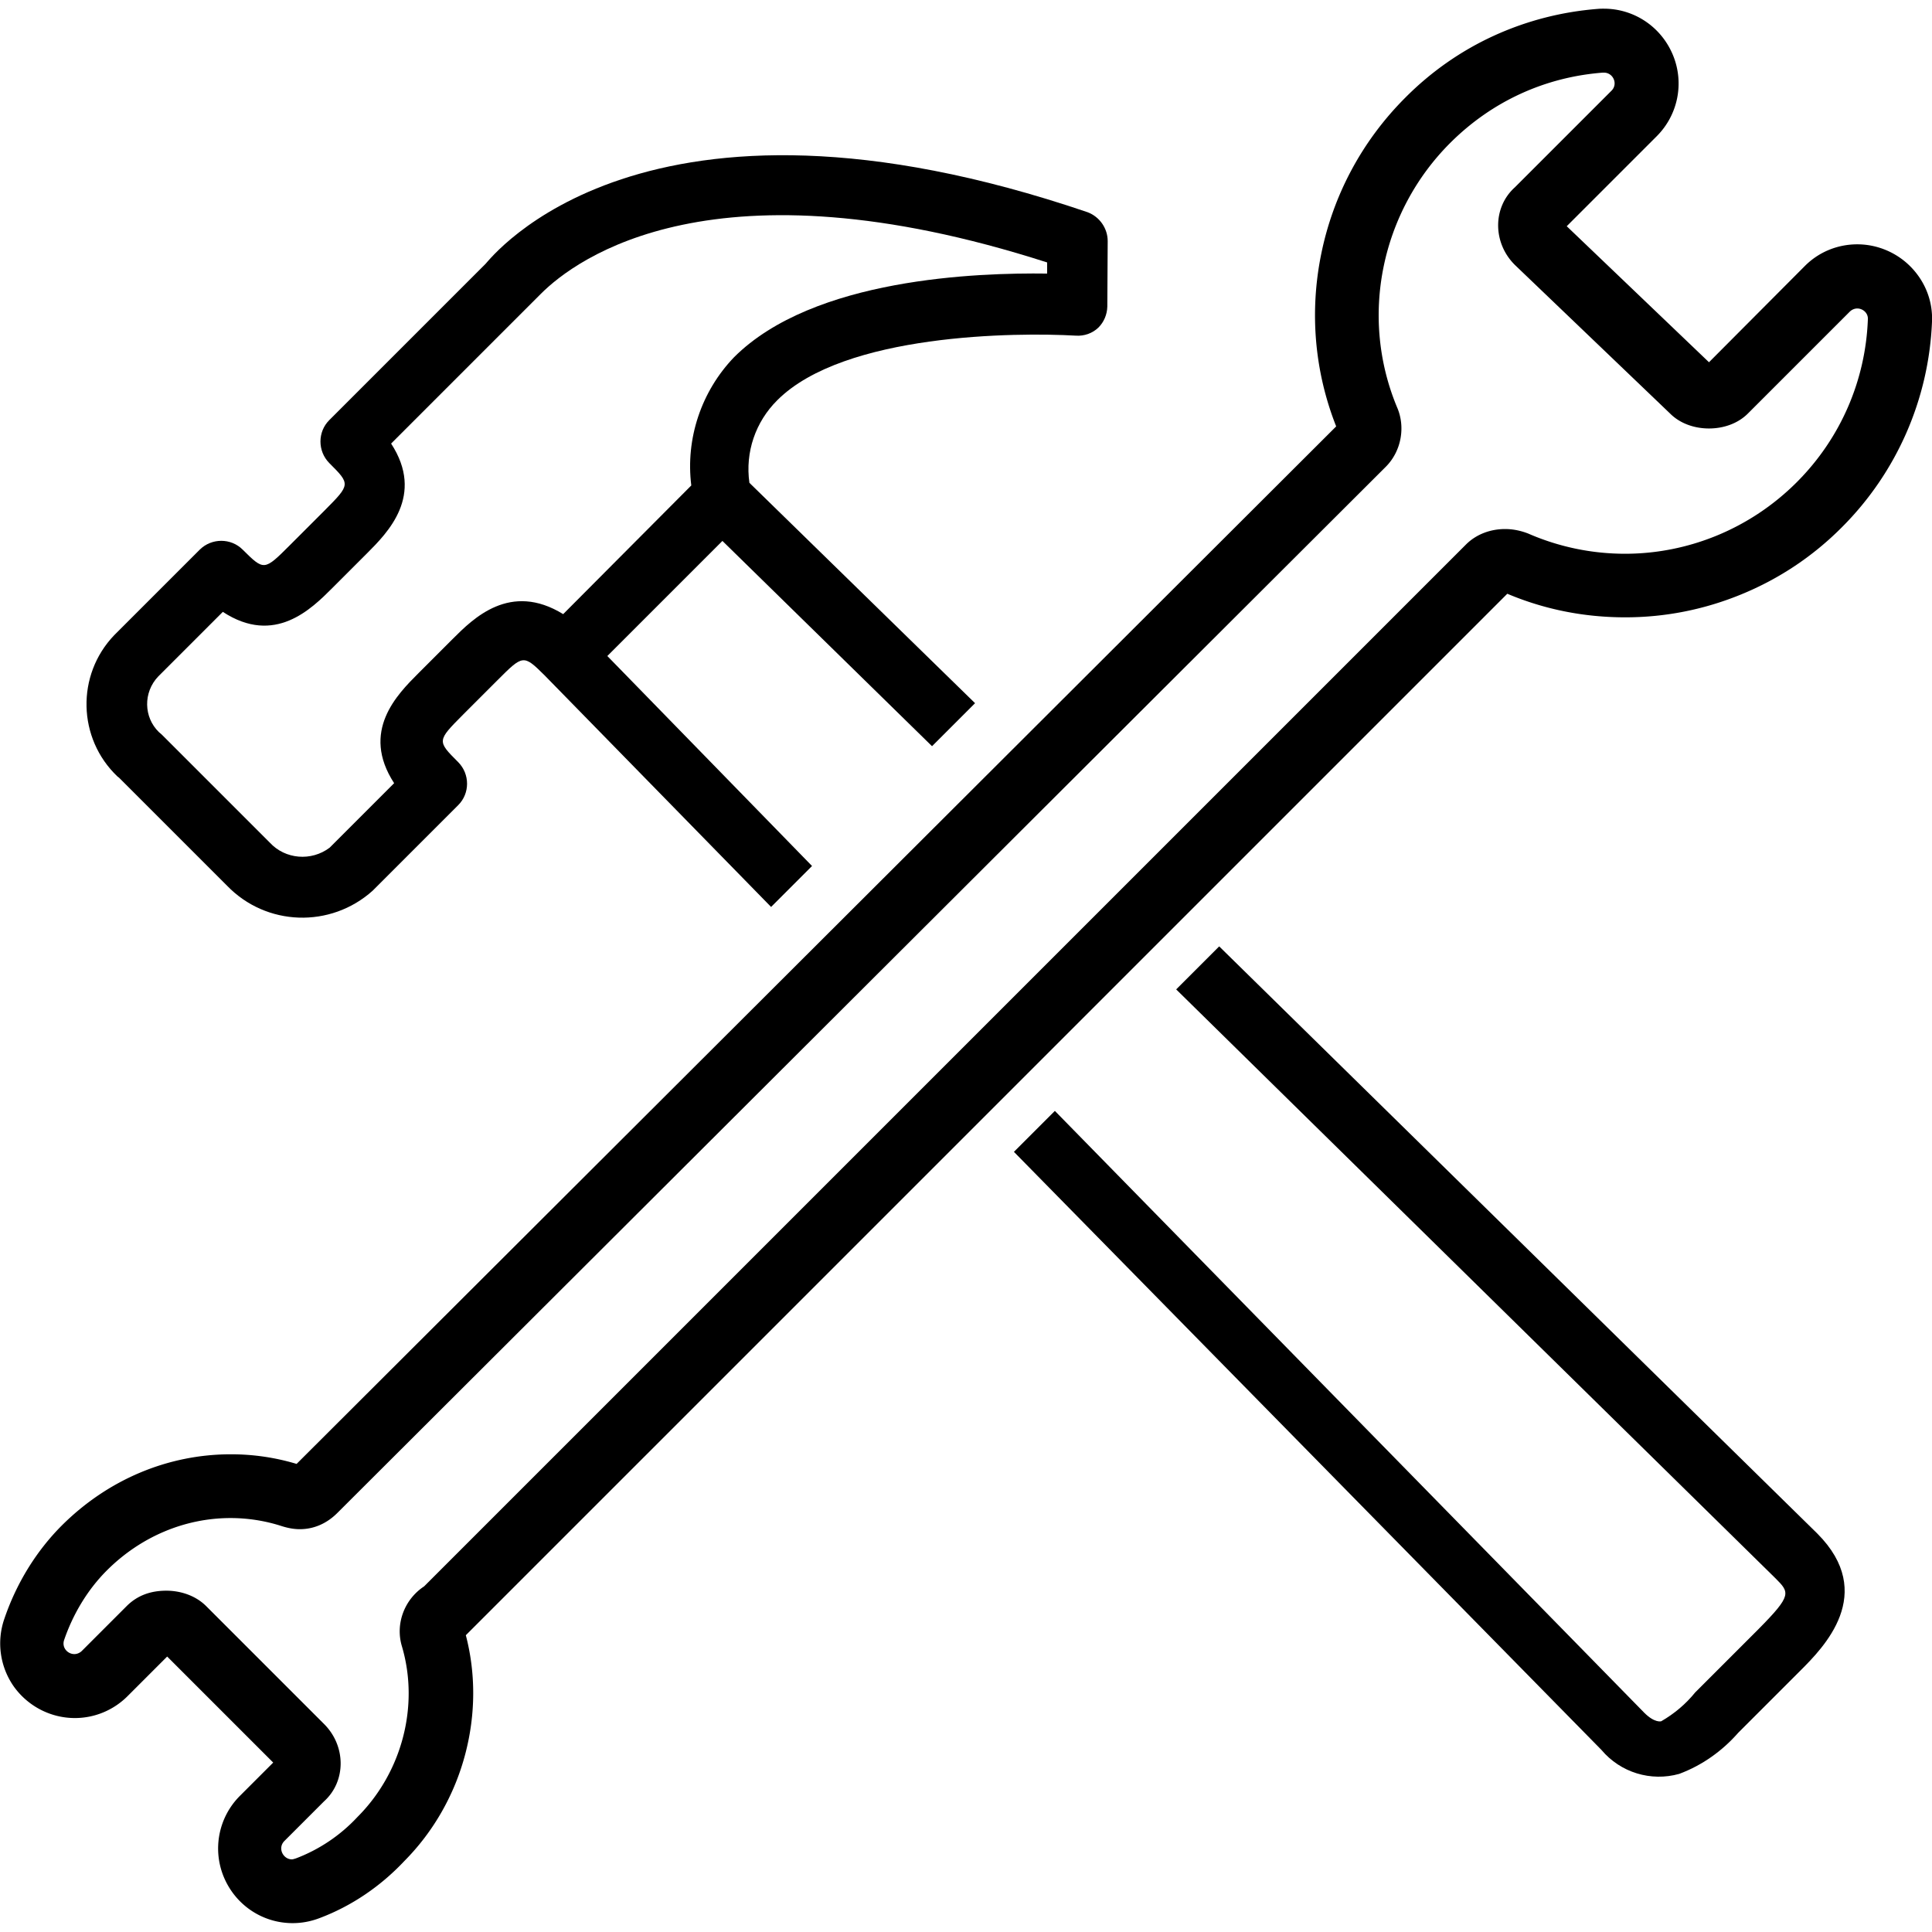
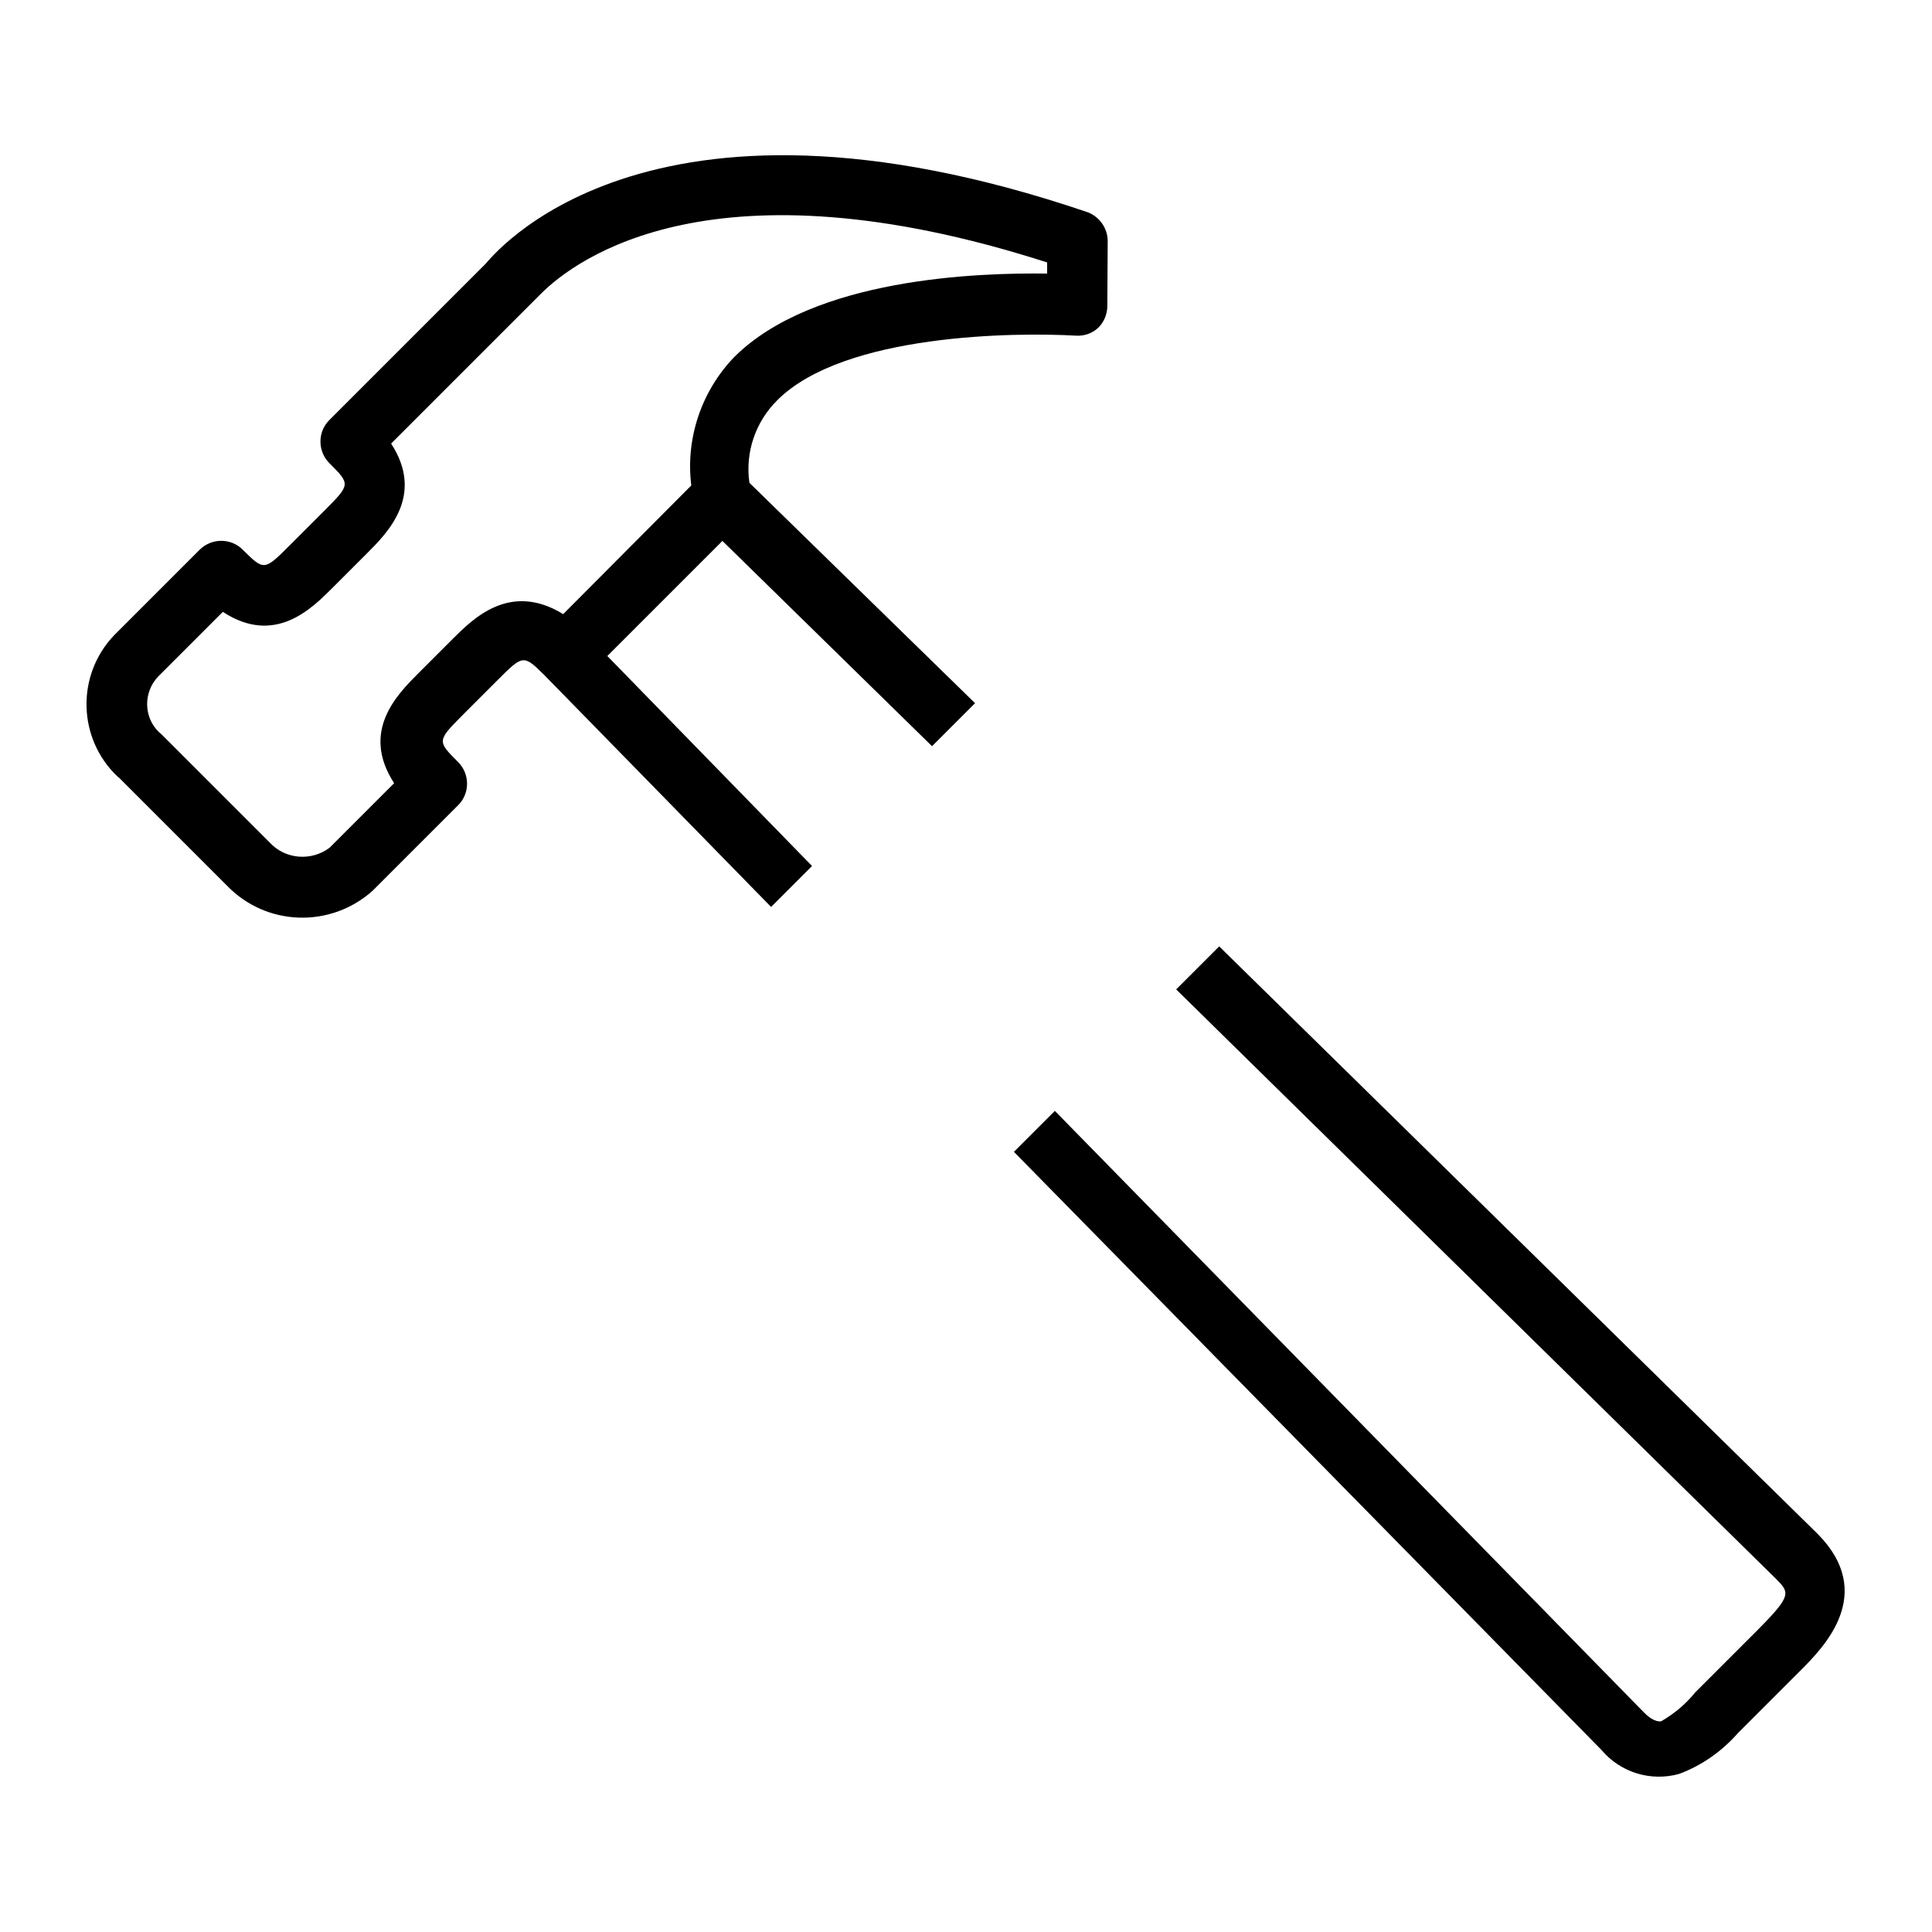
<svg xmlns="http://www.w3.org/2000/svg" class="svg-icon" viewBox="0 0 1024 1024">
-   <path d="M850.1 38.5c5 0 7.6 6.1 4 9.6l-51.2 51.2c-11.8 10.6-11.8 29.4 0 41.1l82.3 78.8c5.3 5.3 12.9 7.9 20.6 7.9s15.3-2.6 20.6-7.9l54-54c1.1-1.1 2.6-1.7 4-1.7 2.9 0 5.9 2.4 5.6 5.9-1.2 31.7-14.1 62.6-37.7 86.2-24.7 24.7-57.6 37.9-91 37.9-17.3 0-34.8-3.5-51.3-10.7-4.1-1.6-8.2-2.4-12.3-2.4-7.8 0-15.3 2.8-20.7 8.2L224.8 840.8c-10.6 7-15.3 20-11.8 31.7 9.4 31.7 0 67-23.5 90.5-9.2 9.9-20.5 17.4-32.7 22-.7.2-1.5.5-2.1.5-4.6 0-7.7-5.9-4-9.7l21-21c11.8-10.6 11.8-29.4 0-41.1l-62.4-62.4c-5.9-5.9-14.1-8.2-21.1-8.2-8.2 0-15.3 2.4-21.1 8.2L43.4 875c-1.1 1.1-2.6 1.7-4 1.7-3.5 0-6.8-3.4-5.4-7.5 4.6-13.4 12.2-26.4 22.6-36.8 18-18 41.5-27.8 65.6-27.8 9 0 18.3 1.4 27.2 4.3 3.2 1 6.3 1.6 9.5 1.6 7.2 0 14.1-2.8 19.9-8.6l555.7-554.5c8.2-8.2 10.6-21.1 5.9-31.7-20-48.2-8.2-103.5 28.2-139.9 22.4-22.4 50.8-35 80.9-37.3h.6m0-33.9c-1 0-2 0-3.1.1-19.1 1.5-37.5 6.2-54.9 14.1-17.6 8-33.6 19.2-47.3 33-22.7 22.7-38.1 51.3-44.5 82.7-6.3 30.8-3.6 62.4 7.9 91.5l-551 549.9c-11.3-3.4-23-5.1-34.8-5.1-33.4 0-65.2 13.4-89.6 37.7-13.6 13.6-24.2 30.8-30.6 49.8-4.1 12.1-2.1 25.4 5.2 35.7 7.5 10.4 19.5 16.6 32.3 16.6 10.5 0 20.5-4.2 27.9-11.6l21-21 56.2 56.2-17.6 17.6a39.443 39.443 0 0 0-8.6 43c6.2 14.9 20.5 24.5 36.5 24.5 4.9 0 9.6-.9 14.1-2.6 17.1-6.4 32.5-16.9 45.1-30.3 15.6-15.7 26.8-35.5 32.4-57.1 5.4-20.8 5.5-42.3.2-62.6l2.1-2.1 549.9-549.9c19.9 8.4 40.9 12.5 62.5 12.5 21.2 0 41.9-4.1 61.6-12.2 20-8.2 38-20.2 53.3-35.6 29-29 46-67.8 47.7-108.8.5-10.8-3.5-21.1-11-28.9-7.5-7.8-17.9-12.2-28.6-12.2-10.5 0-20.5 4.1-27.9 11.6L905.8 192l-75.4-72.1 47.7-47.7c11.3-11.3 14.7-28.2 8.6-43-6.2-15-20.6-24.6-36.6-24.6z" />
  <path d="m63.1 412.2 57.2 57.2c20.8 21.6 54.9 22.7 77.2 2.7l45.4-45.4c6.2-6.2 6.2-16.4 0-22.7-11.3-11.3-11.3-11.3 2.5-25.2l18.2-18.2c13.6-13.6 13.8-13.8 25-2.7l120.1 122.8 21.7-21.7-108.5-111.3 61-61L494 395.5l22.8-22.8-119.6-116.8c-2.3-16.2 3.2-32.3 14.8-43.8 35.4-35.4 126.8-36 158.2-34.2 4.4.3 8.8-1.2 12-4.3 2.9-2.9 4.6-6.9 4.7-11.1l.2-34.7c0-6.8-4.3-12.9-10.6-15.3-236.3-80.4-316.5 24.7-319.2 27.4l-82.8 82.8c-6.2 6.2-6.2 16.4 0 22.7 11.3 11.3 11.3 11.3-2.5 25.2l-18.2 18.2c-13.8 13.8-13.8 13.8-25.2 2.5-6.2-6.2-16.4-6.2-22.7 0l-45.4 45.4c-20.2 21.1-19.4 54.7 1.7 74.8.3.3.7.5.9.7zm19.4-52.1c.5-.6.9-1 1.4-1.6l34.2-34.2c27.5 18 47-1.6 58.1-12.7l18.2-18.2c11.1-11.1 30.8-30.8 12.9-58.3l79.4-79.4c18.6-18.6 91.9-73.3 268.3-16.6v5.9c-36.7-.5-123.8 2.3-165.9 44.3-17.4 18.1-25.8 43.2-22.7 68l-67.9 68.2c-28.1-17.3-47.7 2.3-58.5 13.1l-18.2 18.2c-11.3 11.3-30.8 30.8-12.9 58.3l-34.2 34.2c-9.7 7.3-23.5 6.2-31.7-2.7l-57.2-57.2c-9-7.1-10.4-20.2-3.3-29.3zm563.7 141.5-22.8 22.8 317.5 312c7.7 7.7 9 9-8.8 27L898.5 897c-5 6.2-11.1 11.3-18 15.3 0 0-3.4 1.1-9-4.5l-312.4-319-21.7 21.7 311.4 317c10.1 12 26.2 16.9 41.2 12.7 12.1-4.5 22.8-12.1 31.3-21.8l32.9-32.9c12.2-12.2 40.8-40.8 9-72.7l-317-311.2z" />
</svg>